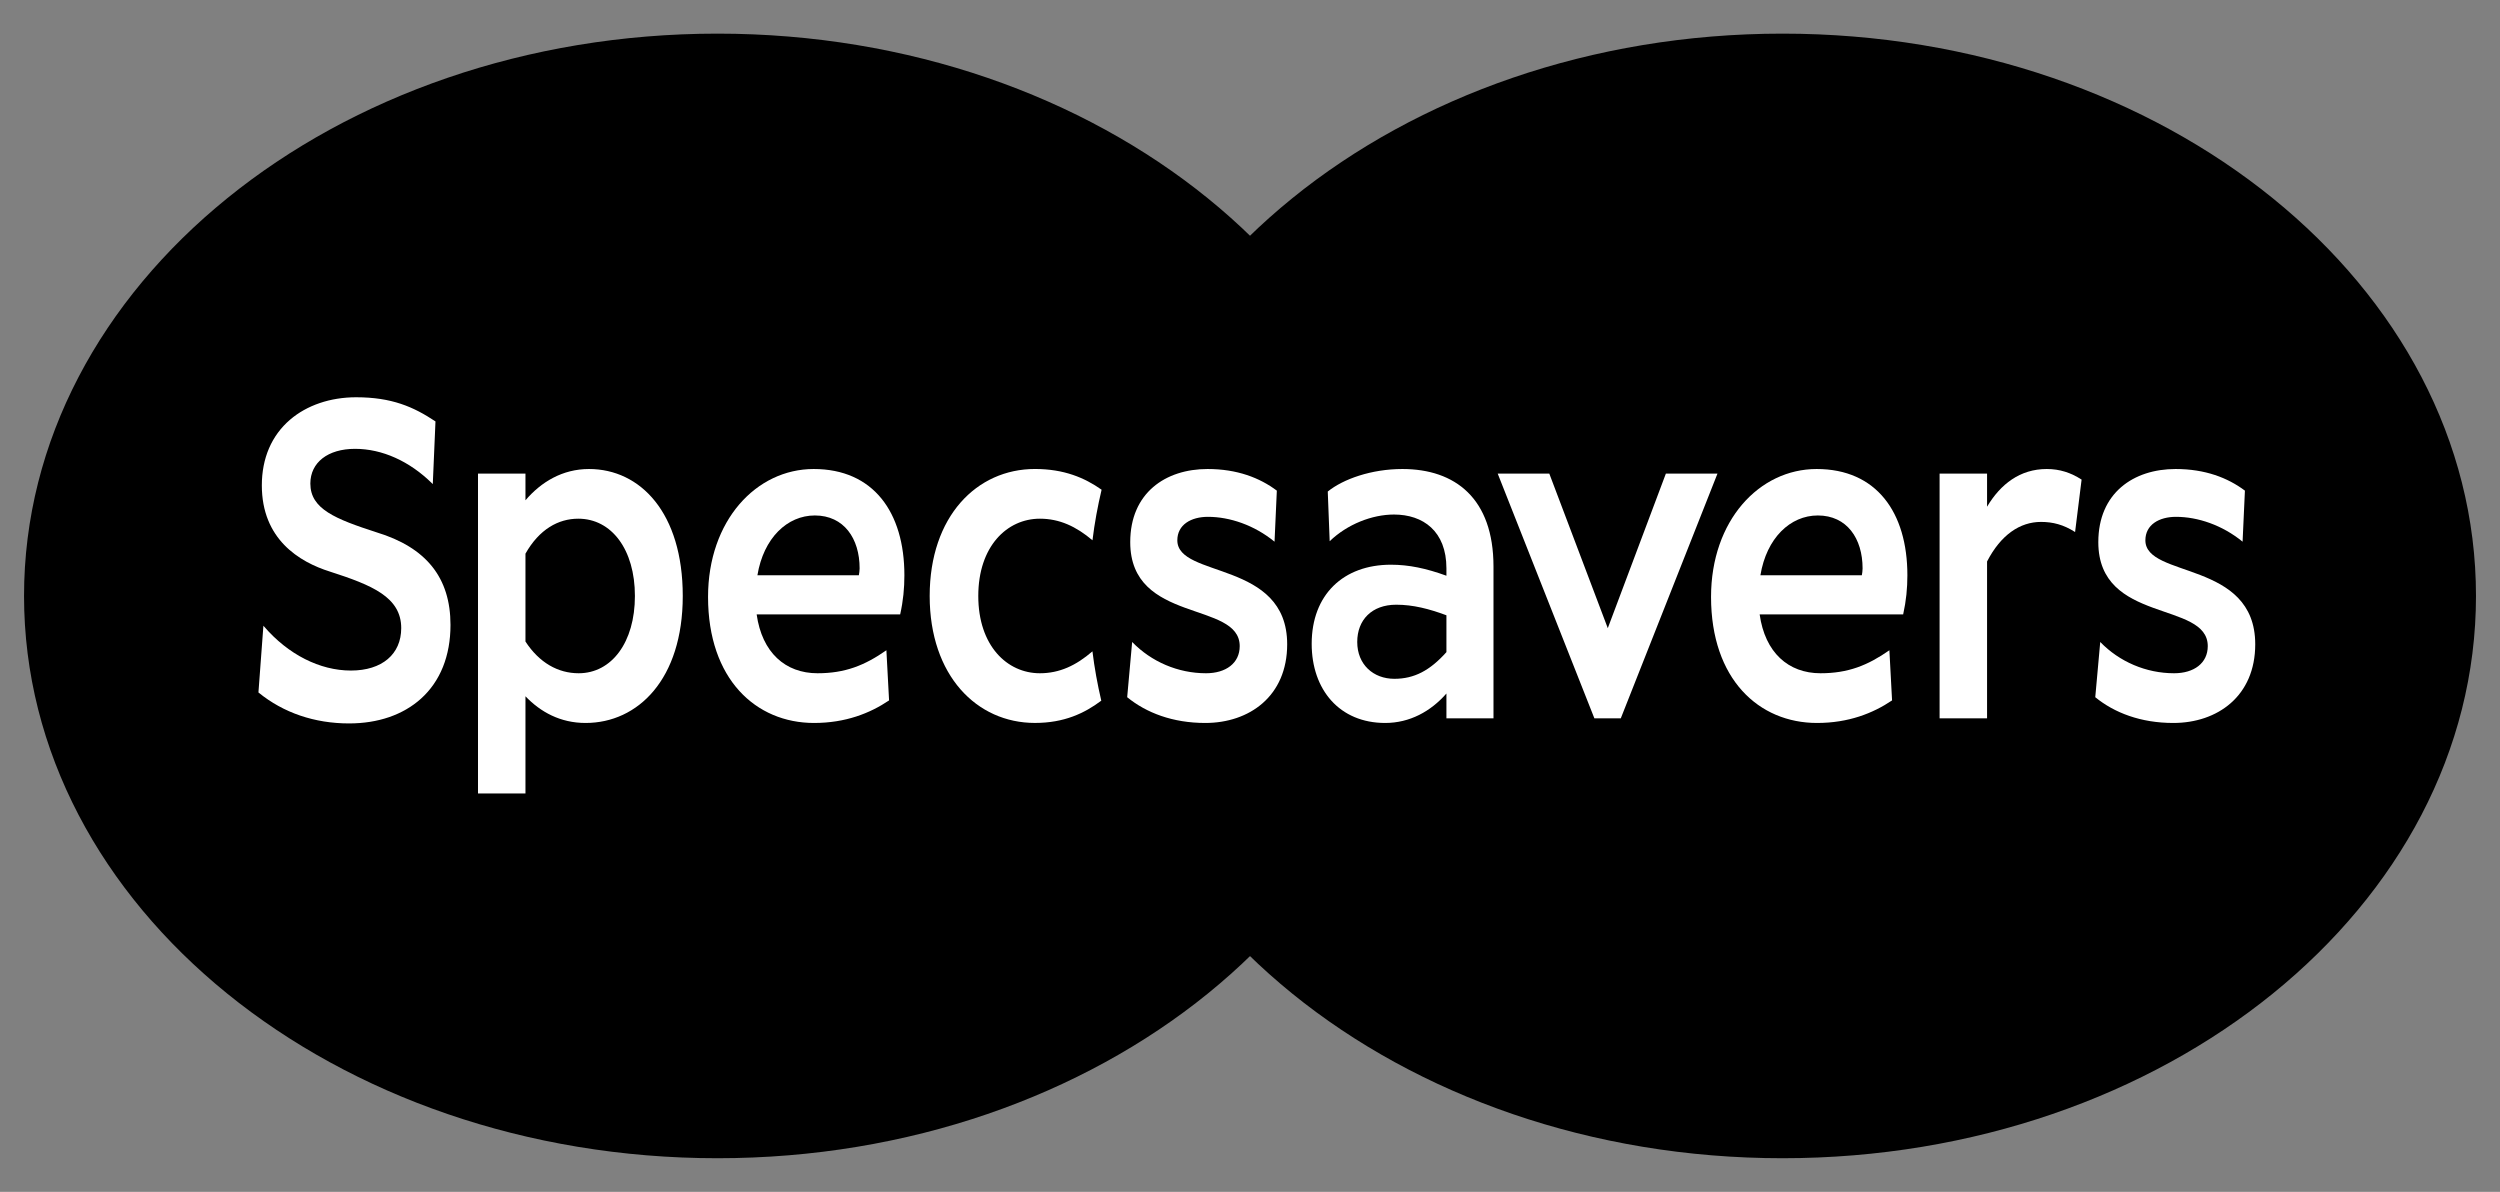
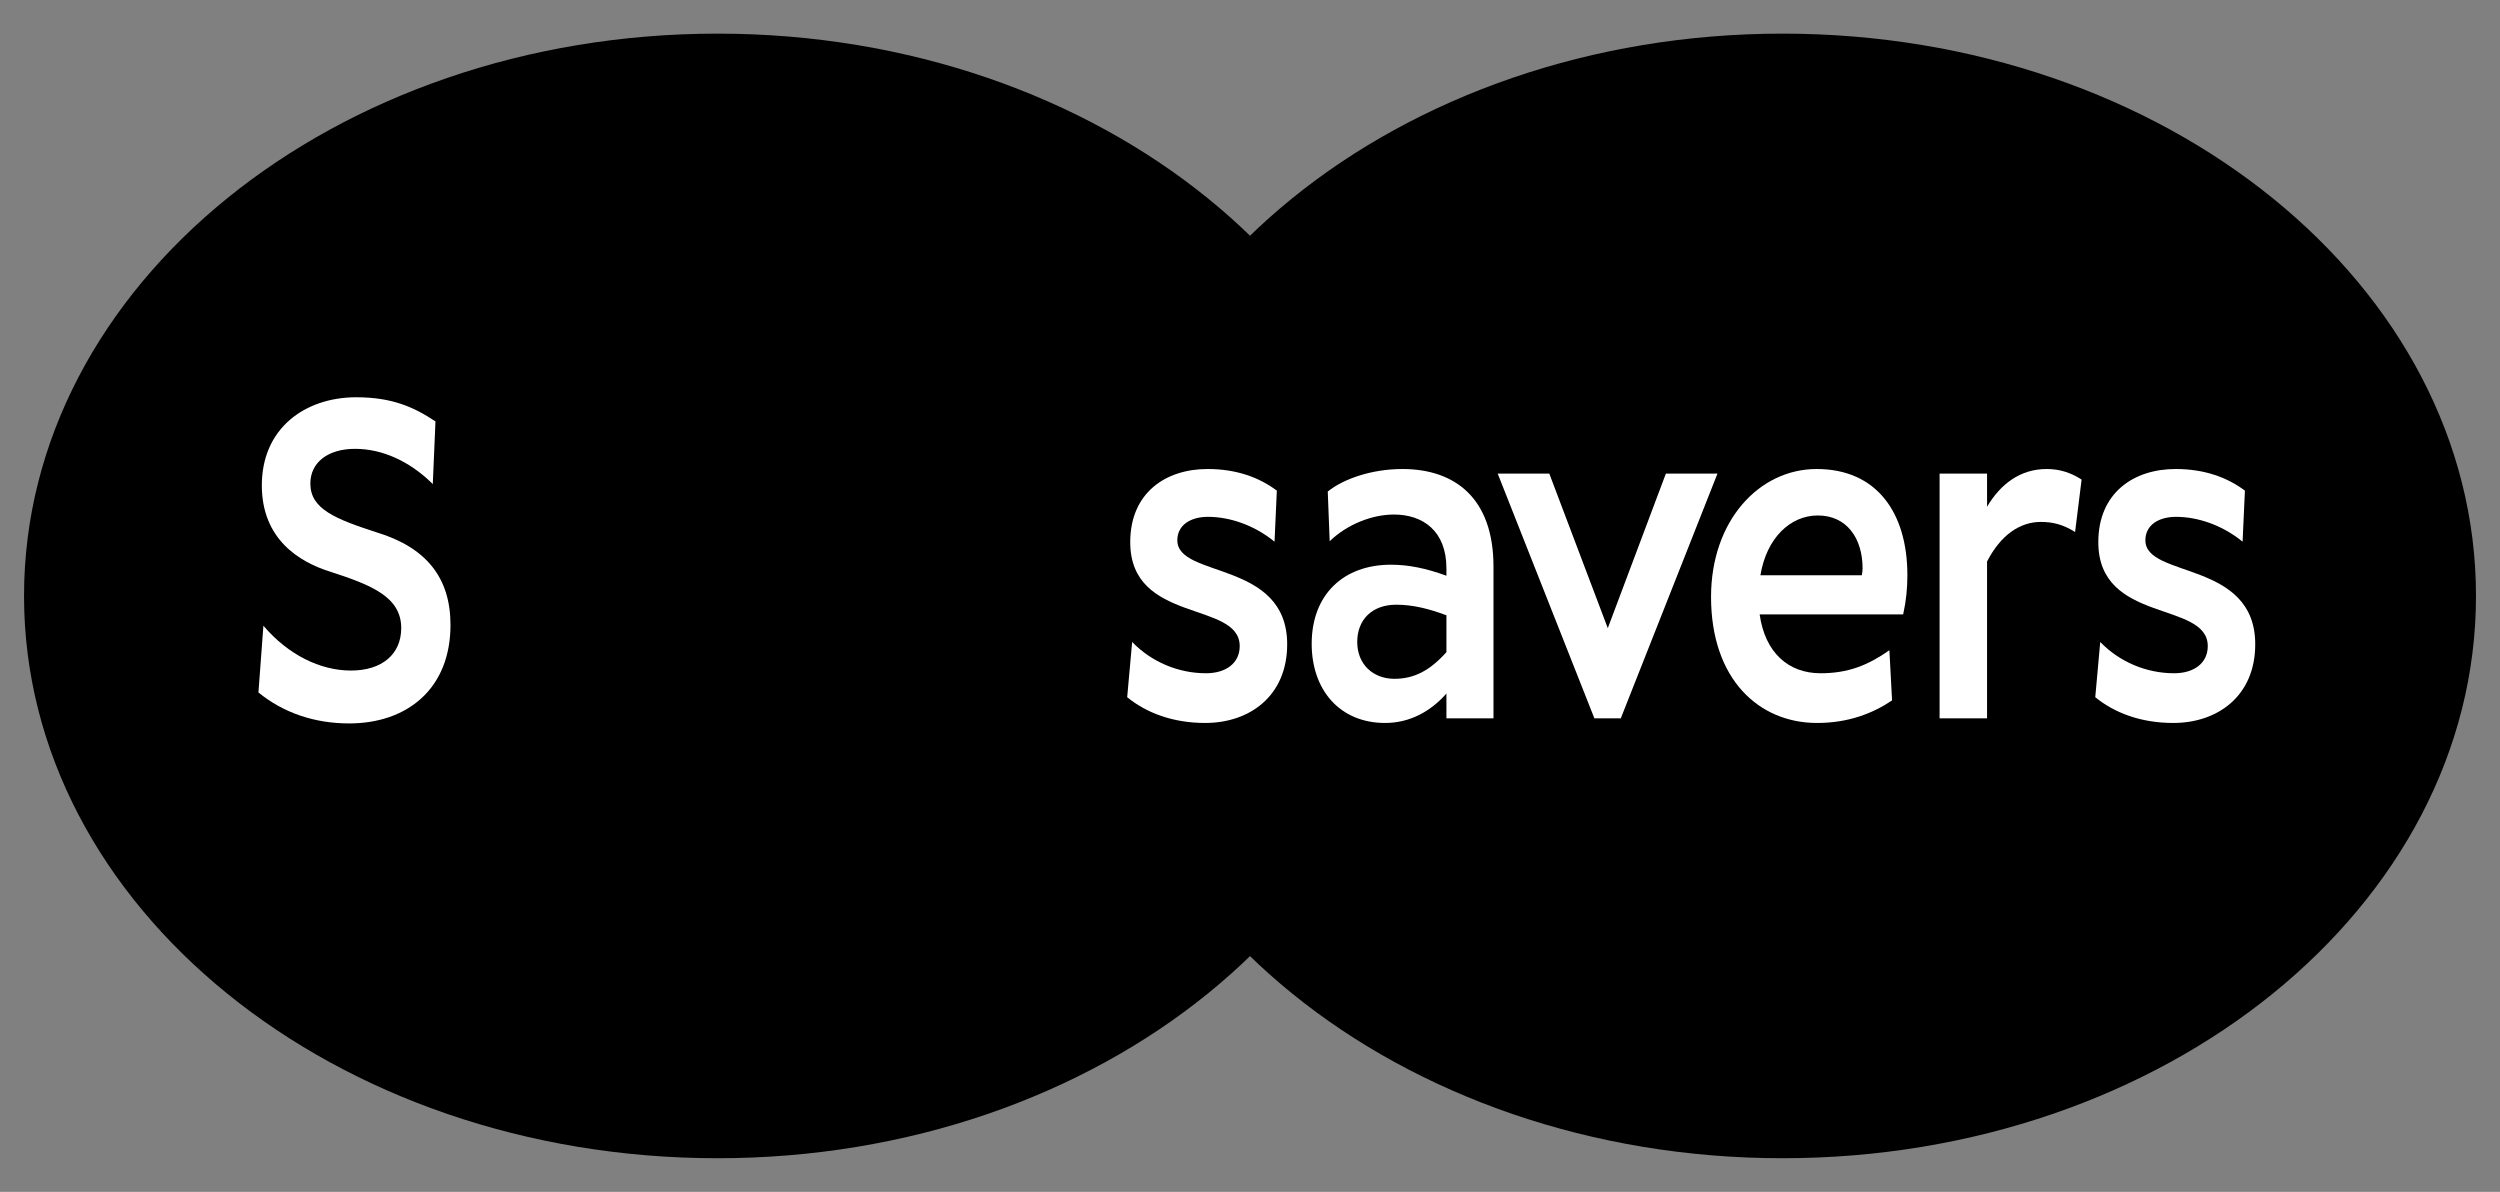
<svg xmlns="http://www.w3.org/2000/svg" width="86" height="41" viewBox="0 0 86 41" fill="none">
  <rect x="0" y="0" width="86" height="41" fill="#808080" stroke="none" />
  <path d="M85.174 20.5C85.174 31.183 74.493 39.843 61.319 39.843C48.144 39.843 37.464 31.183 37.464 20.5C37.464 9.817 48.144 1.157 61.319 1.157C74.493 1.157 85.174 9.817 85.174 20.5Z" fill="black" />
  <path d="M48.537 20.5C48.537 31.183 37.857 39.843 24.682 39.843C11.507 39.843 0.827 31.183 0.827 20.5C0.827 9.817 11.507 1.157 24.682 1.157C37.857 1.157 48.537 9.817 48.537 20.5Z" fill="black" />
  <path d="M12.953 18.312C11.536 17.852 10.676 17.51 10.676 16.635C10.676 15.909 11.279 15.44 12.213 15.44C13.146 15.44 14.088 15.863 14.867 16.632L14.888 16.653L14.98 14.507L14.98 14.497L14.973 14.492C14.226 13.996 13.477 13.666 12.252 13.666C11.365 13.666 10.558 13.94 9.979 14.437C9.343 14.982 9.007 15.763 9.007 16.697C9.007 18.542 10.285 19.33 11.356 19.665C12.788 20.127 13.802 20.537 13.802 21.607C13.802 22.507 13.139 23.067 12.071 23.067C11.001 23.067 9.911 22.513 9.082 21.549L9.061 21.525L8.891 23.811L8.89 23.821L8.897 23.826C9.748 24.52 10.823 24.886 12.007 24.886C13.005 24.886 13.861 24.592 14.48 24.036C15.145 23.438 15.497 22.561 15.497 21.498C15.497 19.874 14.665 18.832 12.953 18.312Z" fill="white" />
-   <path d="M21.841 20.502C21.841 18.903 21.038 17.843 19.893 17.843C19.208 17.843 18.55 18.207 18.076 19.046V22.069C18.55 22.797 19.195 23.16 19.906 23.16C21.038 23.16 21.841 22.1 21.841 20.502ZM23.487 20.502C23.487 23.366 21.947 24.87 20.143 24.87C19.274 24.87 18.589 24.49 18.076 23.952V27.296H16.443V16.292H18.076V17.21C18.616 16.577 19.353 16.134 20.261 16.134C22.026 16.134 23.487 17.637 23.487 20.502Z" fill="white" />
-   <path d="M29.571 19.552C29.571 18.523 29.031 17.732 28.03 17.732C27.082 17.732 26.266 18.508 26.055 19.79H29.544C29.557 19.71 29.571 19.647 29.571 19.552ZM30.966 21.135H26.029C26.213 22.448 27.016 23.16 28.122 23.16C29.07 23.16 29.742 22.892 30.492 22.369L30.584 24.094C29.926 24.538 29.083 24.87 28.004 24.87C26.003 24.87 24.357 23.366 24.357 20.534C24.357 17.906 26.016 16.134 27.991 16.134C30.044 16.134 31.111 17.621 31.111 19.79C31.111 20.233 31.072 20.66 30.966 21.135Z" fill="white" />
  <path d="M38.775 23.984L38.946 22.084C39.605 22.765 40.526 23.16 41.487 23.16C42.172 23.16 42.646 22.812 42.646 22.227C42.646 20.66 38.88 21.467 38.88 18.65C38.88 16.957 40.092 16.134 41.54 16.134C42.554 16.134 43.331 16.434 43.923 16.878L43.844 18.634C43.146 18.064 42.304 17.779 41.553 17.779C40.974 17.779 40.5 18.049 40.5 18.587C40.5 19.9 44.279 19.267 44.279 22.163C44.279 23.952 42.975 24.87 41.461 24.87C40.342 24.87 39.434 24.521 38.775 23.984Z" fill="white" />
  <path d="M49.757 22.433V21.166C49.164 20.945 48.611 20.802 48.031 20.802C47.189 20.802 46.689 21.325 46.689 22.084C46.689 22.86 47.242 23.351 47.966 23.351C48.651 23.351 49.19 23.066 49.757 22.433ZM51.376 19.489V24.711H49.757V23.857C49.216 24.474 48.492 24.87 47.65 24.87C46.083 24.87 45.122 23.73 45.122 22.147C45.122 20.454 46.215 19.426 47.847 19.426C48.466 19.426 49.059 19.552 49.757 19.805V19.552C49.757 18.27 48.953 17.7 47.953 17.7C47.202 17.7 46.346 18.033 45.741 18.618L45.675 16.909C46.201 16.482 47.176 16.134 48.242 16.134C50.059 16.134 51.376 17.146 51.376 19.489Z" fill="white" />
  <path d="M51.521 16.292H53.296L55.308 21.609L57.306 16.292H59.081L55.755 24.711H54.847L51.521 16.292Z" fill="white" />
  <path d="M64.073 19.552C64.073 18.523 63.533 17.732 62.533 17.732C61.585 17.732 60.769 18.508 60.558 19.79H64.047C64.06 19.71 64.073 19.647 64.073 19.552ZM65.469 21.135H60.532C60.716 22.448 61.519 23.16 62.625 23.16C63.573 23.16 64.244 22.892 64.995 22.369L65.087 24.094C64.429 24.538 63.586 24.87 62.507 24.87C60.505 24.87 58.86 23.366 58.86 20.534C58.86 17.906 60.518 16.134 62.493 16.134C64.547 16.134 65.614 17.621 65.614 19.79C65.614 20.233 65.574 20.66 65.469 21.135Z" fill="white" />
  <path d="M71.607 16.498L71.383 18.302C70.988 18.049 70.619 17.954 70.211 17.954C69.487 17.954 68.829 18.397 68.355 19.315V24.711H66.722V16.292H68.355V17.431C68.816 16.656 69.487 16.134 70.409 16.134C70.856 16.134 71.238 16.26 71.607 16.498Z" fill="white" />
  <path d="M72.077 23.984L72.248 22.084C72.906 22.765 73.828 23.16 74.789 23.16C75.474 23.16 75.947 22.812 75.947 22.227C75.947 20.66 72.182 21.467 72.182 18.65C72.182 16.957 73.393 16.134 74.841 16.134C75.855 16.134 76.632 16.434 77.225 16.878L77.145 18.634C76.448 18.064 75.605 17.779 74.855 17.779C74.275 17.779 73.801 18.049 73.801 18.587C73.801 19.9 77.58 19.267 77.58 22.163C77.58 23.952 76.276 24.87 74.762 24.87C73.644 24.87 72.735 24.521 72.077 23.984Z" fill="white" />
-   <path d="M37.58 22.406C37.016 22.895 36.444 23.16 35.773 23.16C34.641 23.16 33.653 22.211 33.653 20.502C33.653 18.793 34.641 17.843 35.773 17.843C36.444 17.843 37.017 18.108 37.581 18.586C37.652 17.997 37.76 17.418 37.895 16.846C37.311 16.435 36.603 16.133 35.602 16.133C33.6 16.133 31.981 17.764 31.981 20.502C31.981 23.24 33.6 24.869 35.602 24.869C36.608 24.869 37.311 24.534 37.884 24.103C37.754 23.545 37.65 22.98 37.58 22.406Z" fill="white" />
</svg>